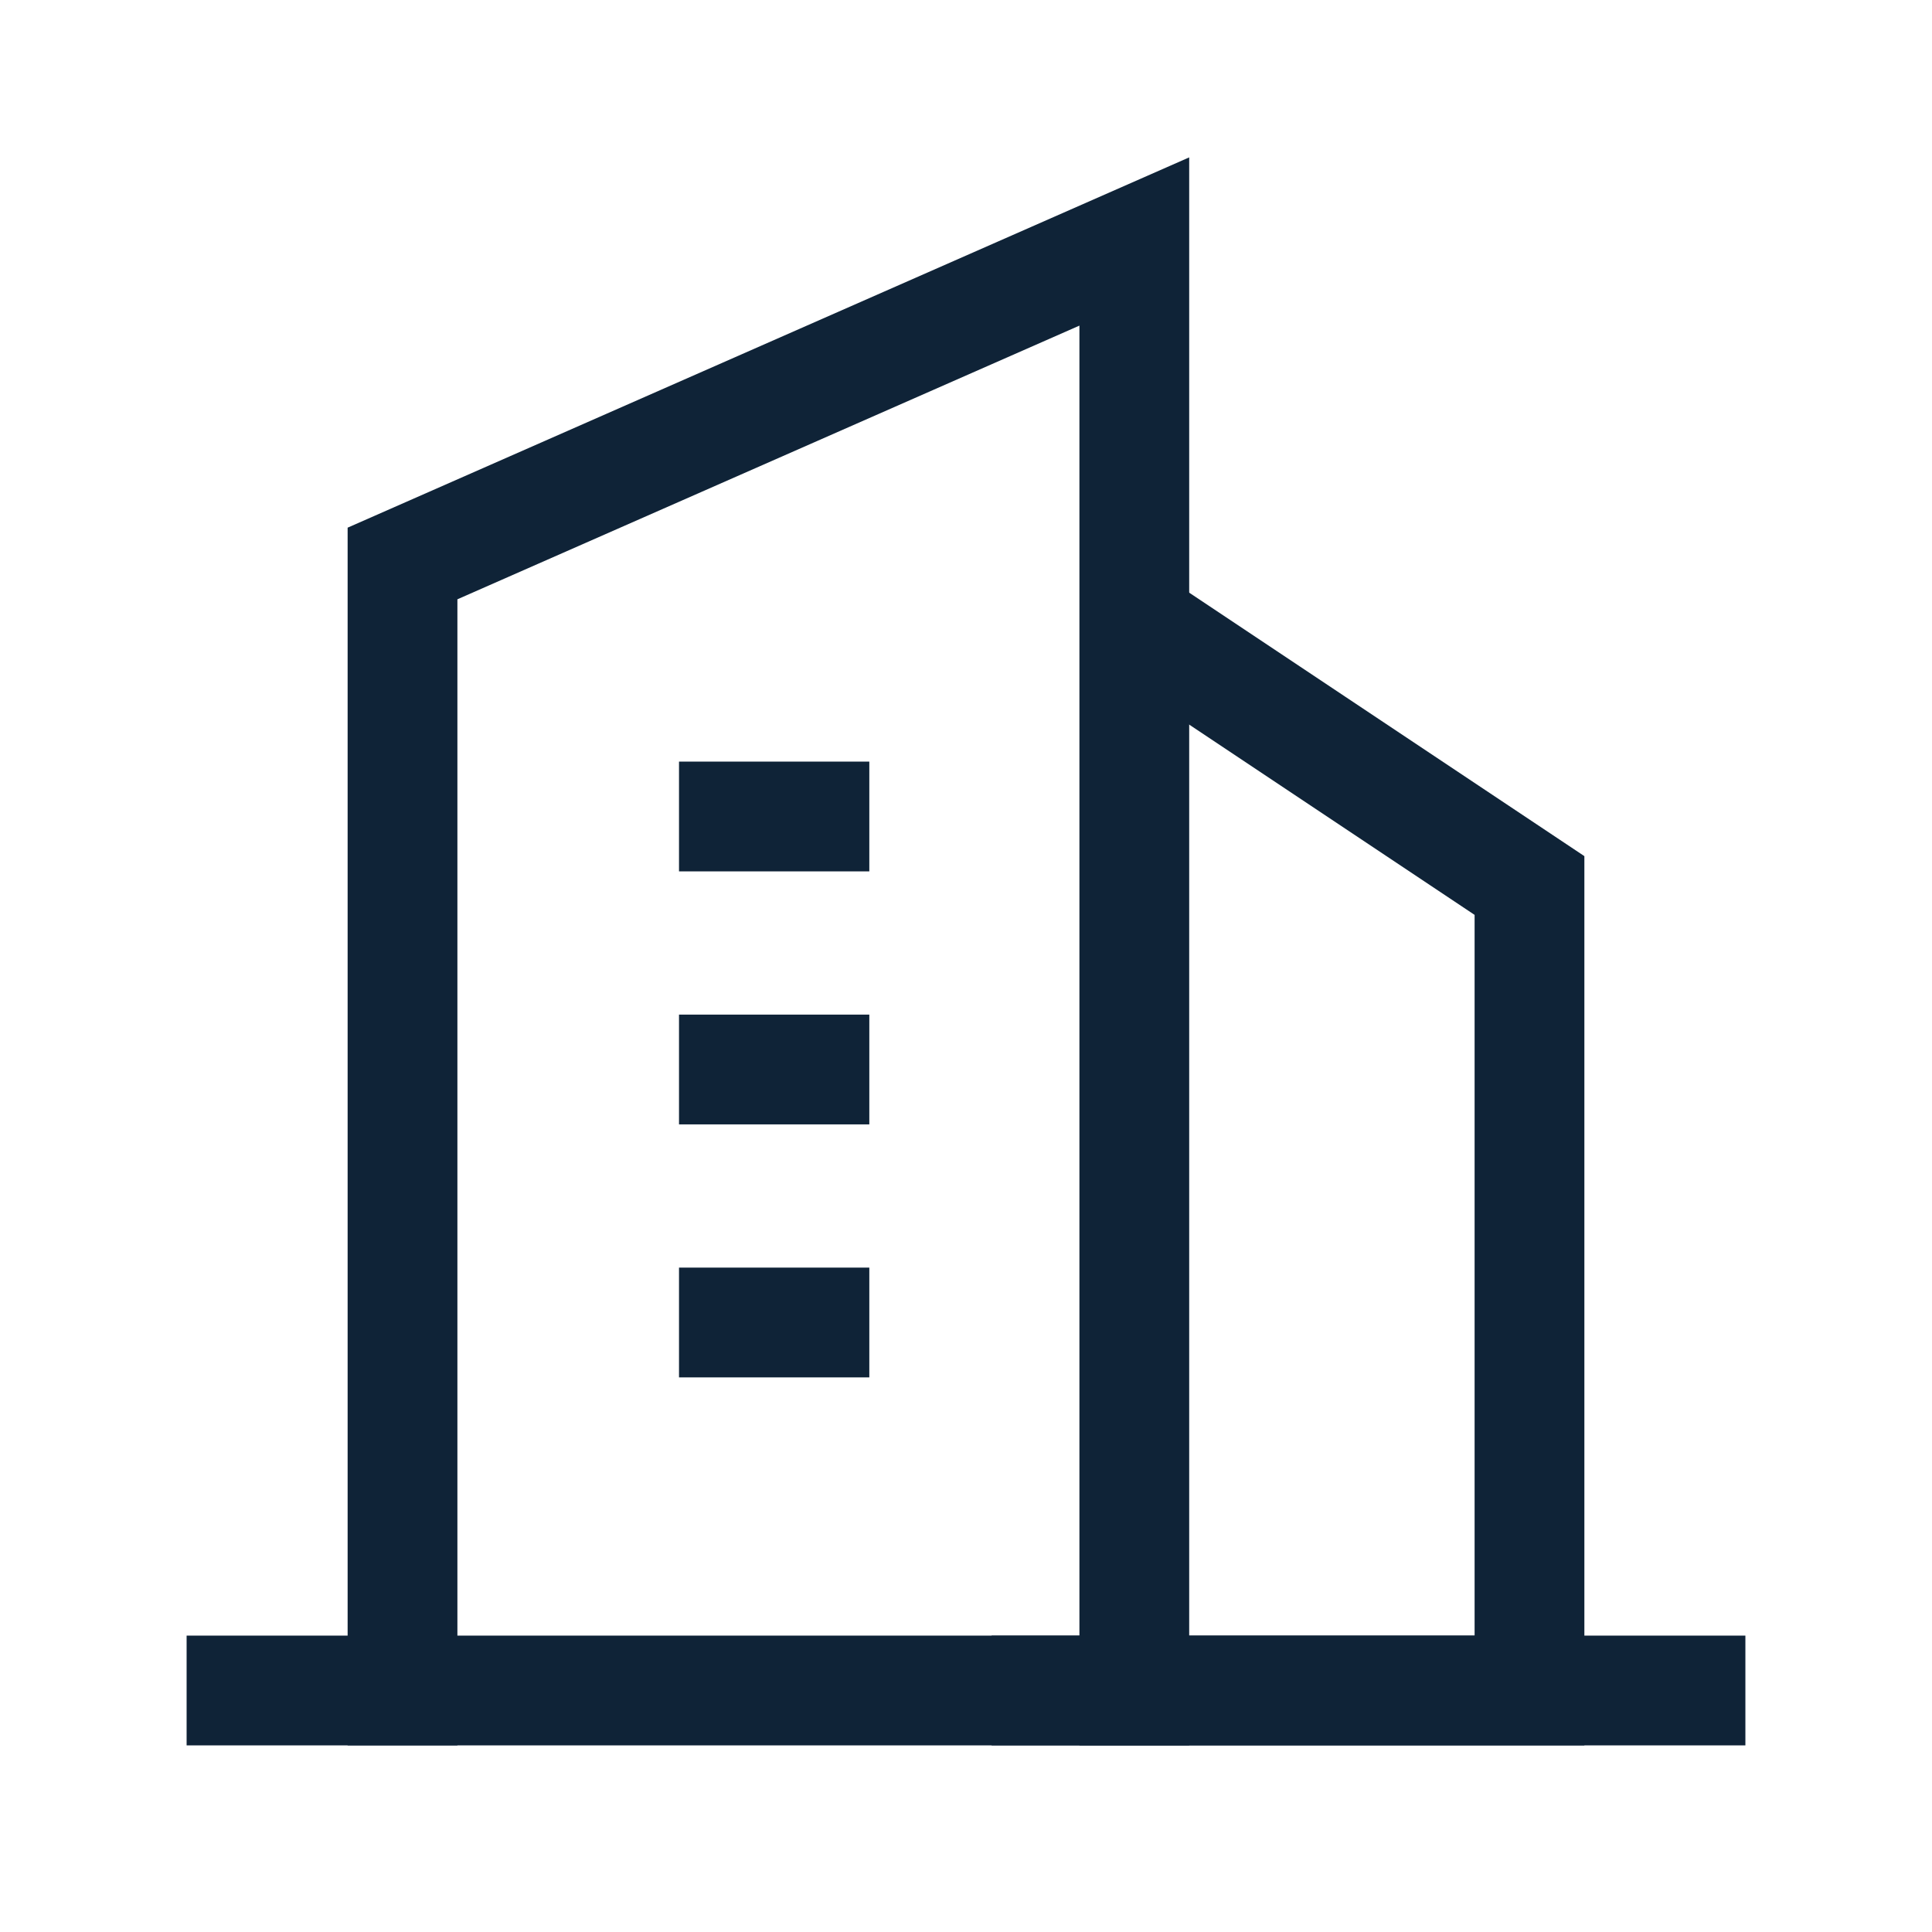
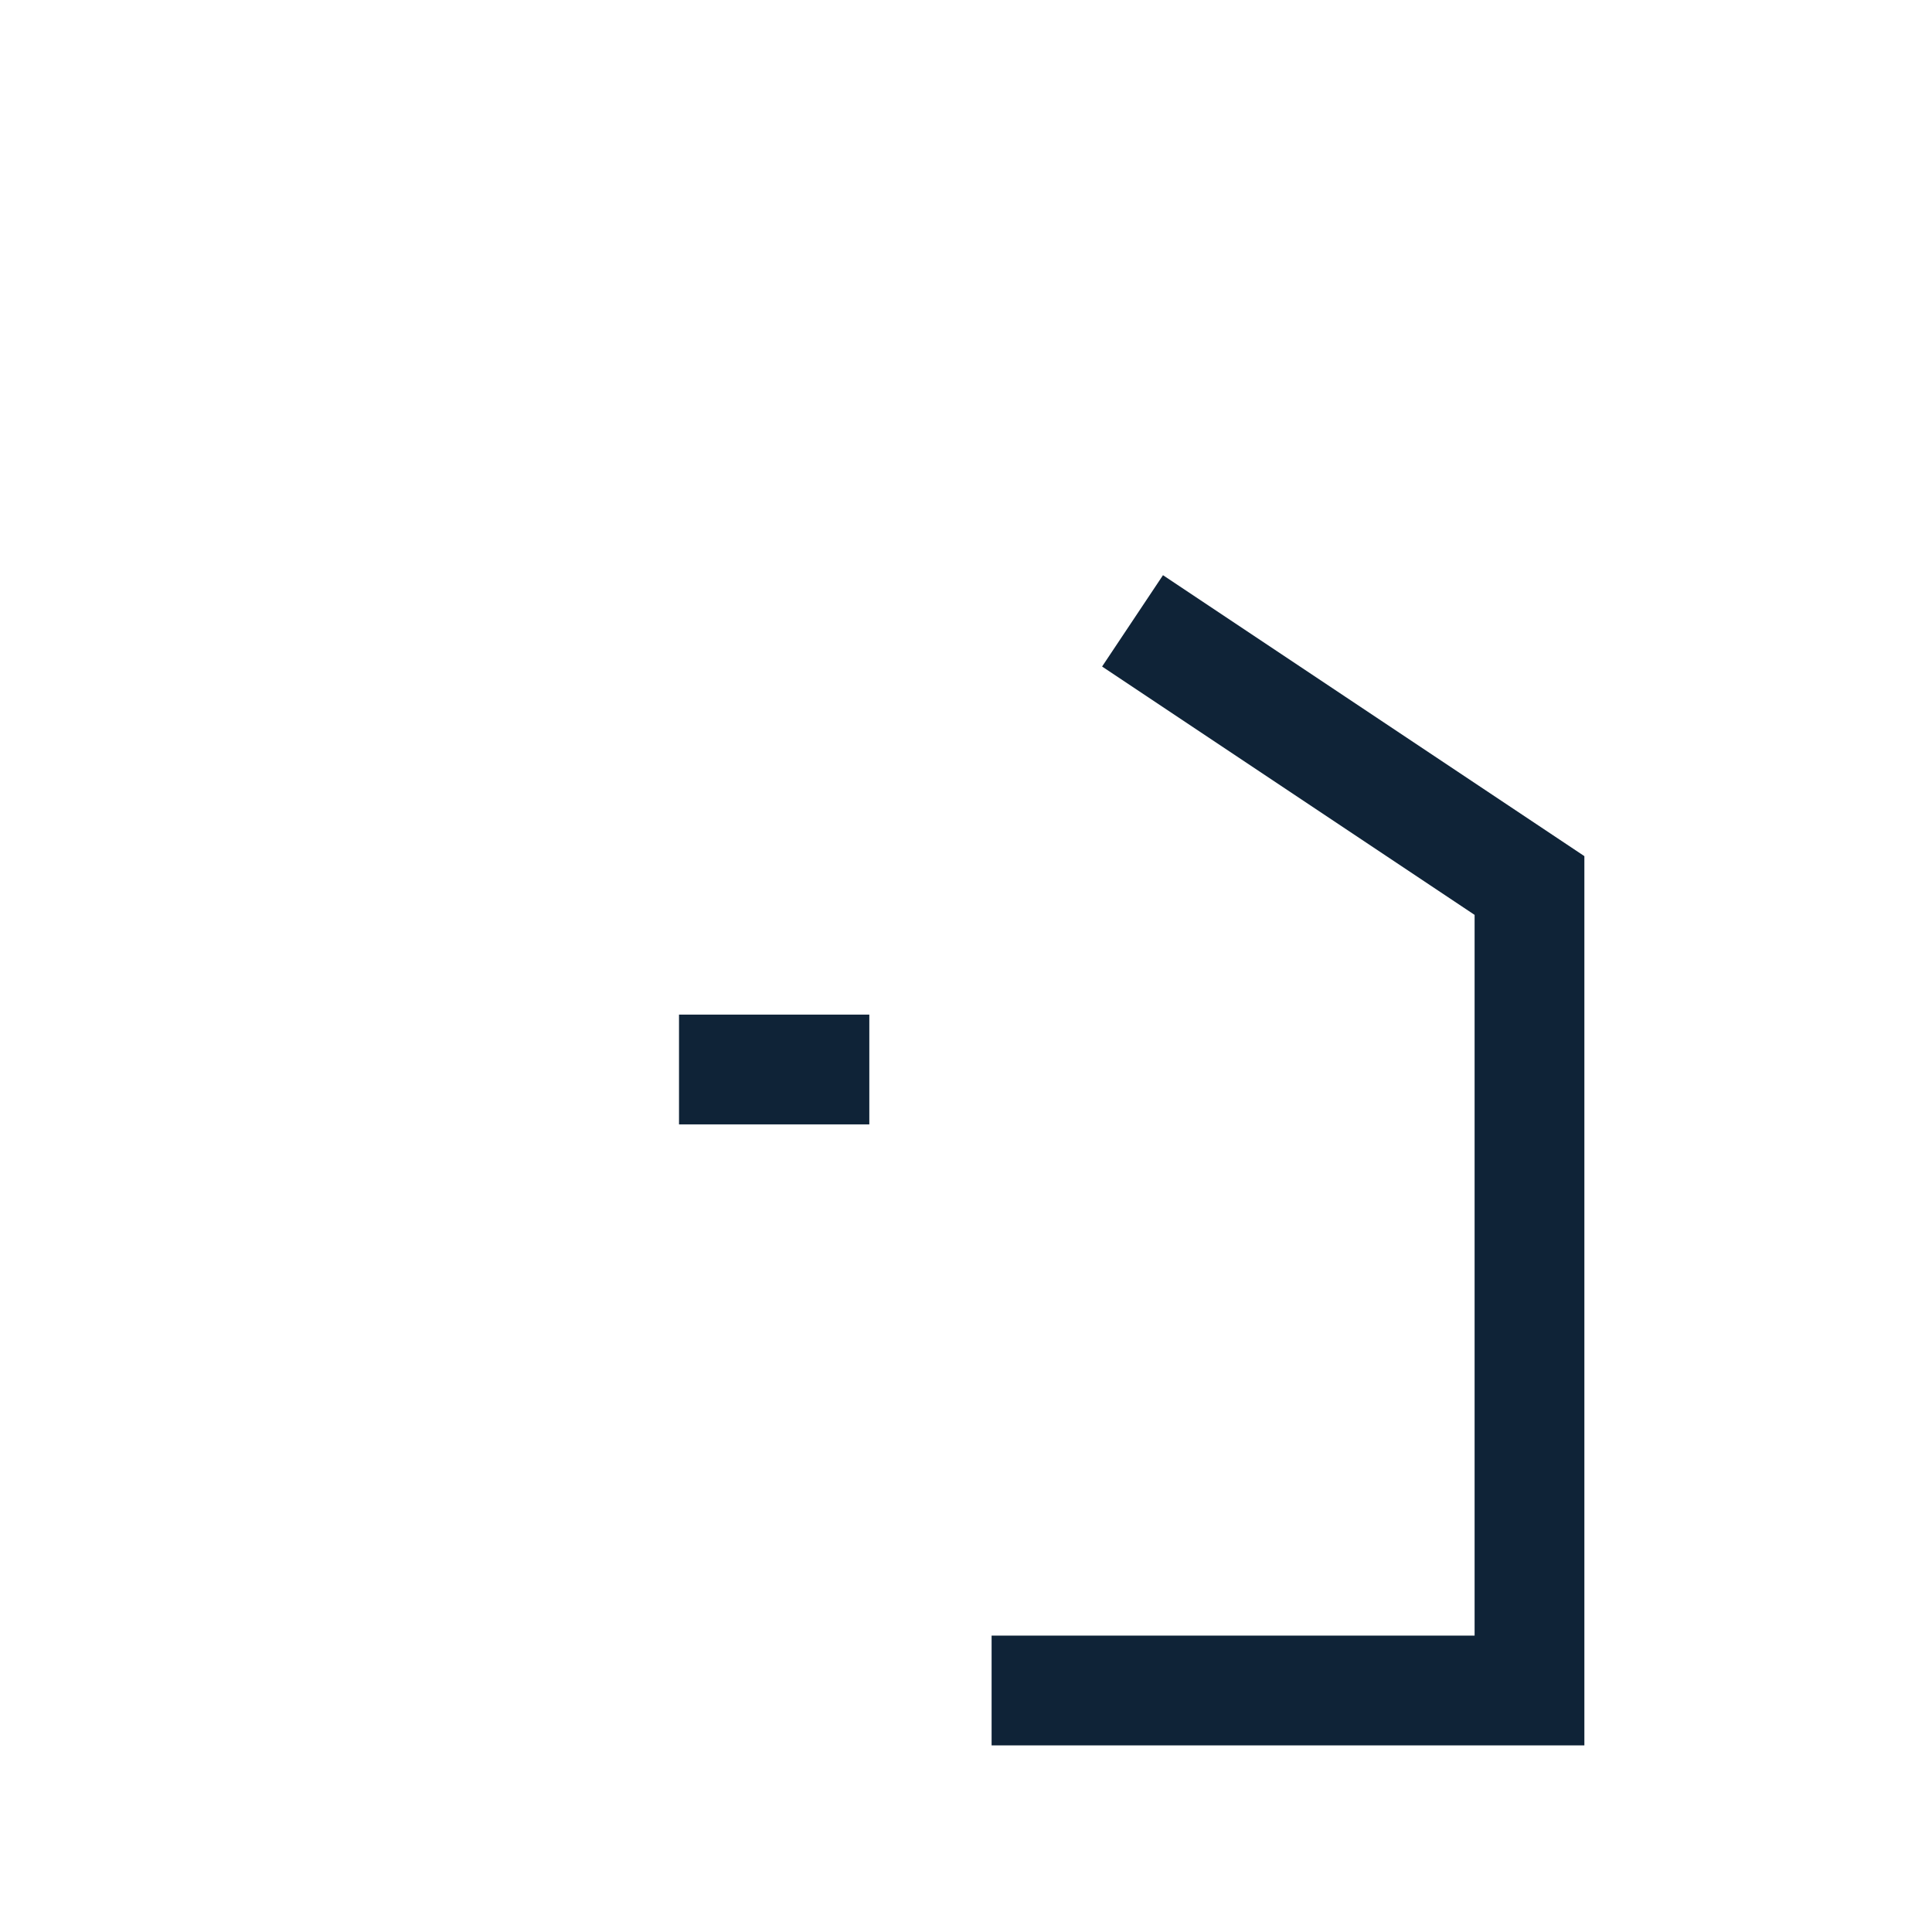
<svg xmlns="http://www.w3.org/2000/svg" width="44px" height="44px" viewBox="0 0 44 44" version="1.1">
  <title>novostavba</title>
  <g id="Page-1" stroke="none" stroke-width="1" fill="none" fill-rule="evenodd">
    <g id="novostavba">
      <polygon id="Path" points="0 0 44 0 44 44 0 44" />
      <polyline id="Path" stroke="#0F2337" stroke-width="2.5" stroke-linecap="square" points="23.833 38.5 34.833 38.5 34.833 20.167 26.833 14.833" />
-       <polyline id="Path" stroke="#0F2337" stroke-width="2.5" stroke-linecap="square" points="9.167 38.5 9.167 12.833 25.833 5.5 25.833 38.5" />
-       <line x1="16.714" y1="18.595" x2="18.548" y2="18.595" id="Path" stroke="#0F2337" stroke-width="2.5" stroke-linecap="square" />
      <line x1="16.714" y1="24.357" x2="18.548" y2="24.357" id="Path" stroke="#0F2337" stroke-width="2.5" stroke-linecap="square" />
-       <line x1="16.714" y1="30.119" x2="18.548" y2="30.119" id="Path" stroke="#0F2337" stroke-width="2.5" stroke-linecap="square" />
-       <line x1="5.5" y1="38.5" x2="38.5" y2="38.5" id="Path" stroke="#0F2337" stroke-width="2.5" stroke-linecap="square" />
    </g>
  </g>
</svg>